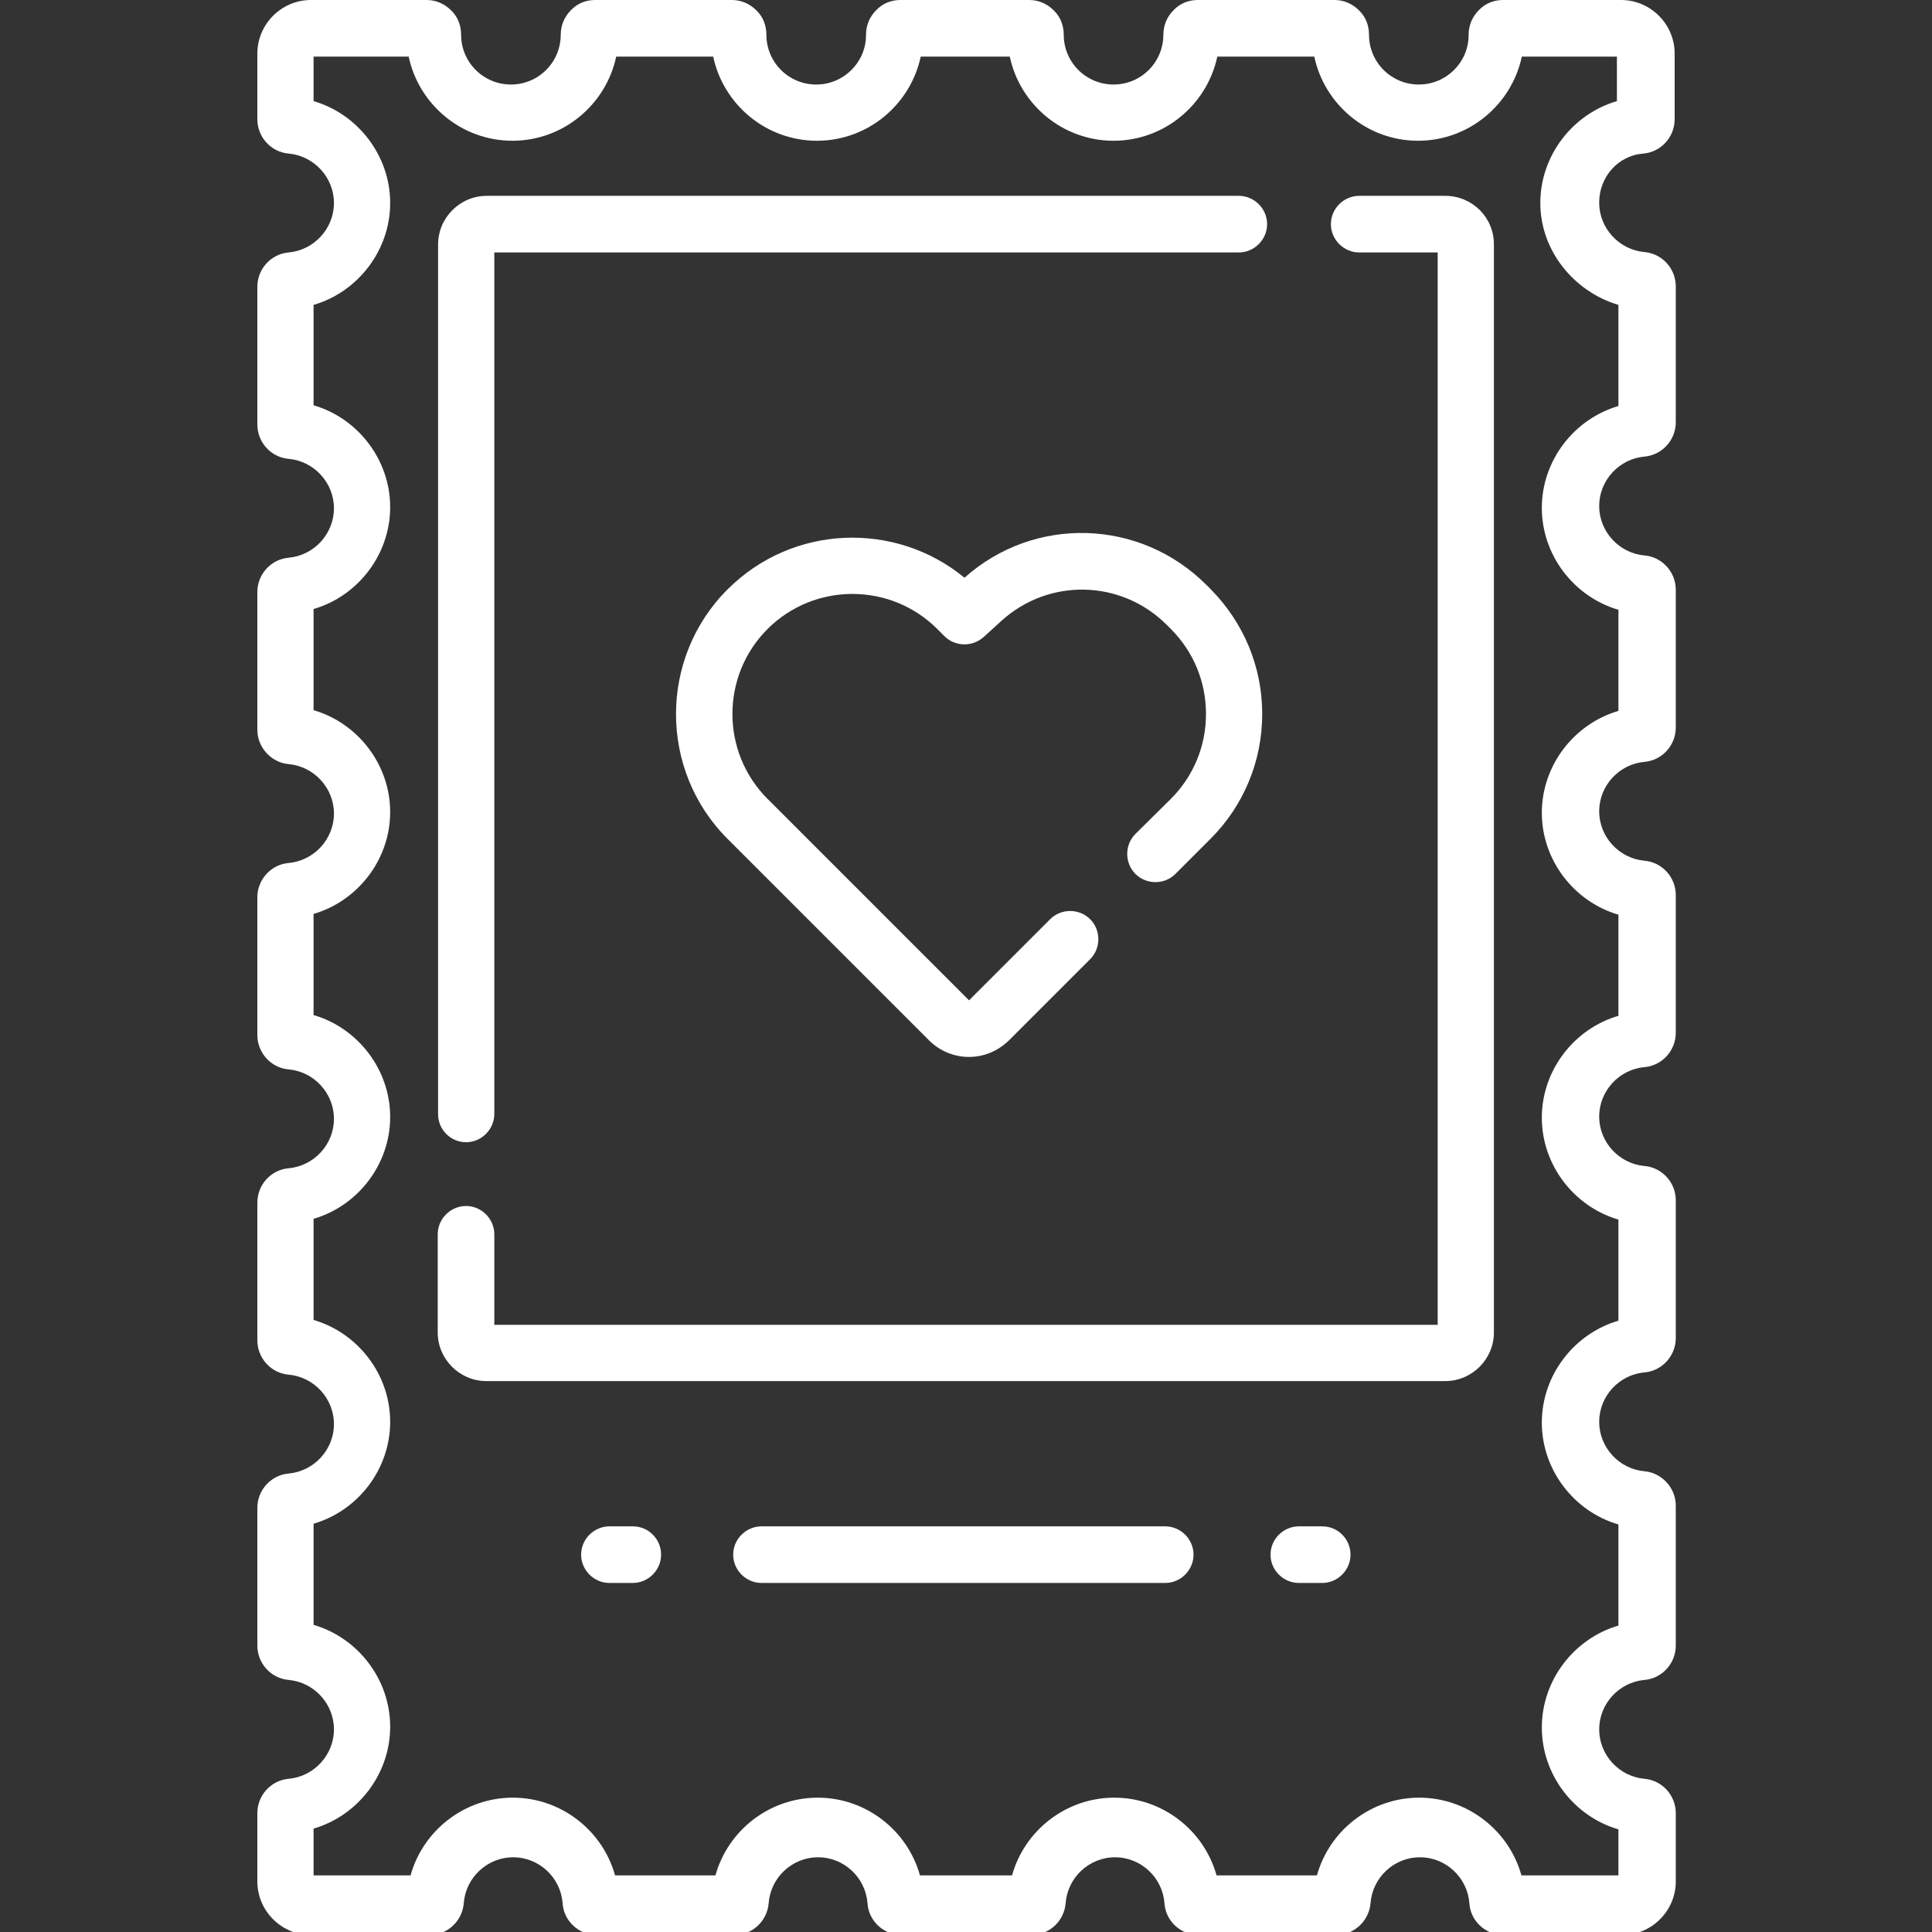
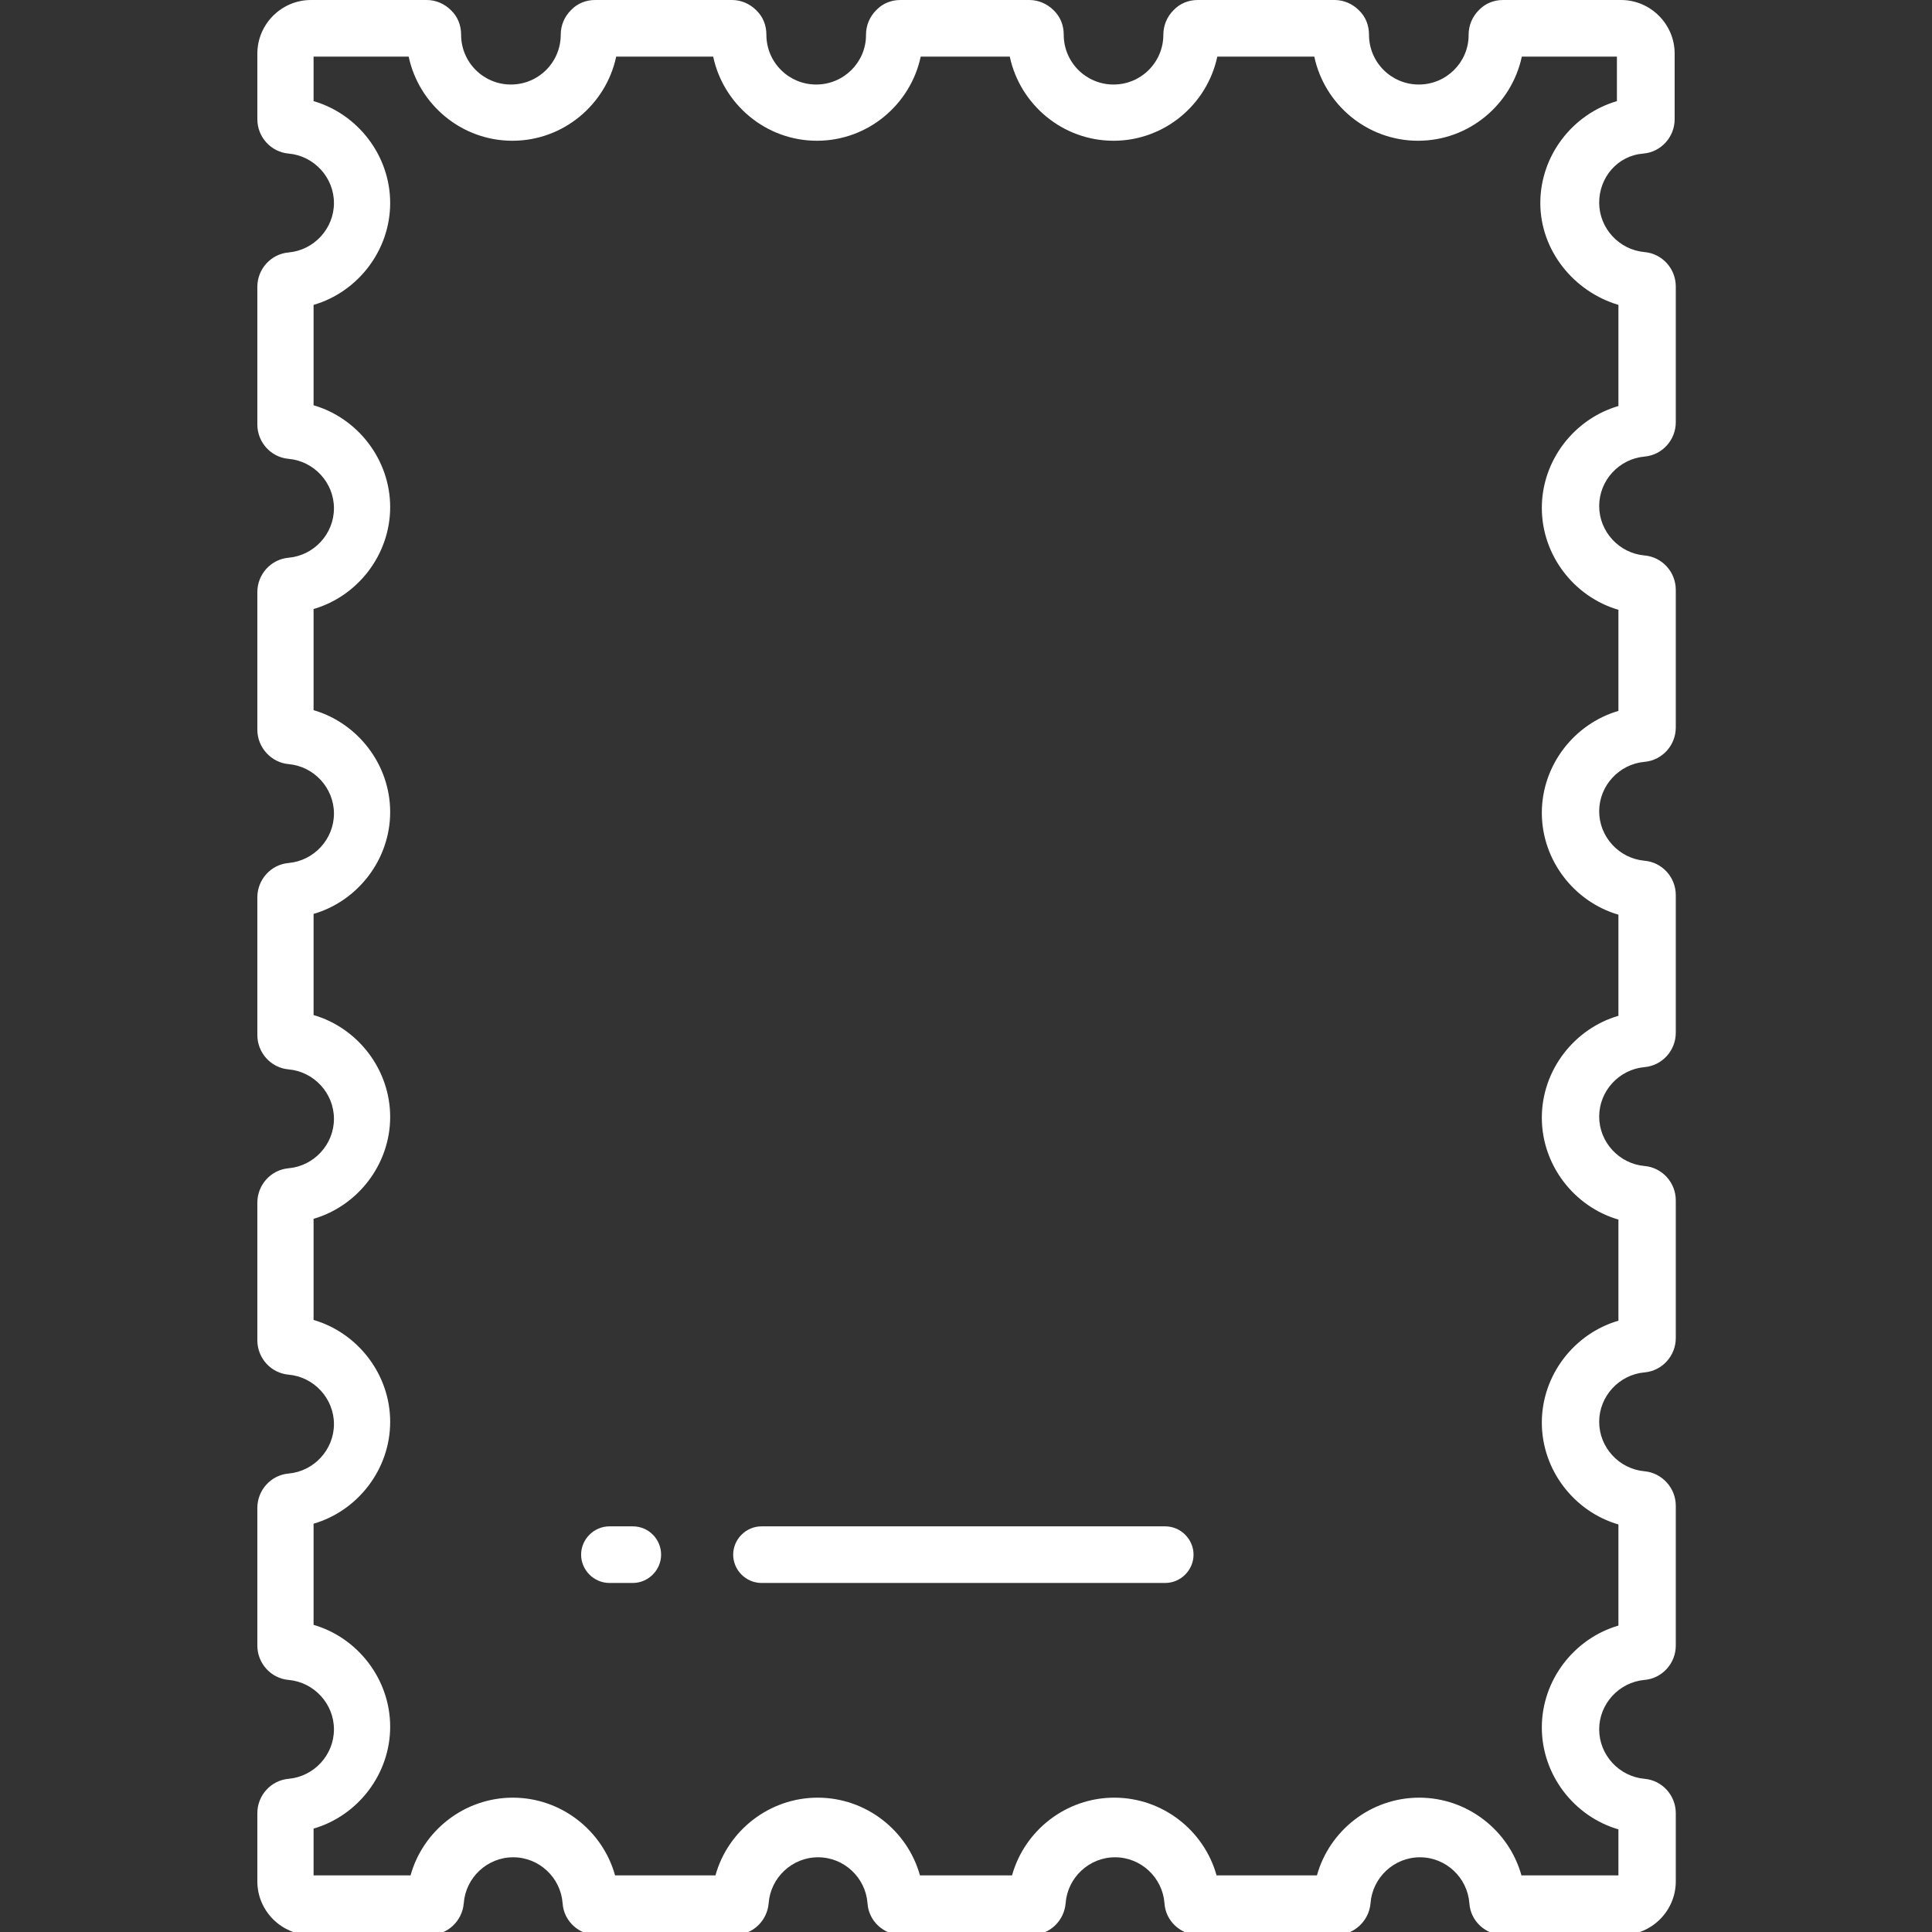
<svg xmlns="http://www.w3.org/2000/svg" version="1.1" id="Capa_1" x="0px" y="0px" viewBox="0 0 512 512" style="enable-background:new 0 0 512 512;" xml:space="preserve">
  <rect x="0" y="0" width="512" height="512" fill="#333333" stroke="none" />
  <style type="text/css">
	.st0{fill:#FFFFFF;}
</style>
  <g>
    <path class="st0" d="M435.5,40.7c4.7-0.4,8.3-4.4,8.3-9.1V14.2c0-7.8-6.4-14.2-14.2-14.2h-31.3c-2.4,0-4.7,0.9-6.4,2.7   c-1.7,1.7-2.7,4-2.7,6.5c0,0,0,0.1,0,0.1c0,7.2-5.9,13.1-13.2,13.1c-7.3,0-13.2-5.9-13.2-13.2c0-2.5-0.9-4.8-2.7-6.5   c-1.7-1.7-4-2.7-6.4-2.7h-36.3c-2.4,0-4.7,0.9-6.4,2.7c-1.7,1.7-2.7,4-2.7,6.5c0,7.3-5.9,13.2-13.2,13.2c-7.3,0-13.2-5.9-13.2-13.2   c0-2.5-0.9-4.8-2.7-6.5c-1.7-1.7-4-2.7-6.4-2.7h-34.2c-2.4,0-4.7,0.9-6.4,2.7c-1.7,1.7-2.7,4-2.7,6.5v0.1c0,7.2-5.9,13.1-13.2,13.1   c-7.3,0-13.2-5.9-13.2-13.2c0-2.5-0.9-4.8-2.7-6.5c-1.7-1.7-4-2.7-6.4-2.7h-36.3c-2.4,0-4.7,0.9-6.4,2.7c-1.7,1.7-2.7,4-2.7,6.5   c0,7.3-5.9,13.2-13.2,13.2s-13.2-5.9-13.2-13.2c0-2.5-0.9-4.8-2.7-6.5c-1.7-1.7-4-2.7-6.4-2.7H82.4c-7.8,0-14.2,6.4-14.2,14.2v17.4   c0,4.7,3.6,8.7,8.3,9.1c6.7,0.6,12,6.3,12,13.1s-5.3,12.5-12,13.1c-4.7,0.4-8.3,4.4-8.3,9.1v36.5c0,4.7,3.6,8.7,8.3,9.1   c6.7,0.6,12,6.3,12,13.1c0,6.8-5.3,12.5-12,13.1c-4.7,0.4-8.3,4.4-8.3,9.1v36.5c0,4.7,3.7,8.7,8.3,9.1c6.7,0.6,12,6.3,12,13.1   c0,6.8-5.3,12.5-12,13.1c-4.7,0.4-8.3,4.4-8.3,9.1v36.5c0,4.7,3.6,8.7,8.3,9.1c6.7,0.6,12,6.3,12,13.1c0,6.8-5.3,12.5-12,13.1   c-4.7,0.4-8.3,4.4-8.3,9.1v36.5c0,4.7,3.6,8.7,8.3,9.1c6.7,0.6,12,6.3,12,13.1s-5.3,12.5-12,13.1c-4.7,0.4-8.3,4.4-8.3,9.1v36.5   c0,4.7,3.6,8.7,8.3,9.1c6.7,0.6,12,6.3,12,13.1s-5.3,12.5-12,13.1c-4.7,0.4-8.3,4.4-8.3,9.1v18.1c0,7.8,6.4,14.2,14.2,14.2h31.4   c4.8,0,8.7-3.7,9.1-8.4c0.5-6.8,6.2-12.2,13.1-12.2s12.6,5.4,13.1,12.2c0.3,4.7,4.3,8.4,9.1,8.4h36.4c4.8,0,8.7-3.7,9.1-8.4   c0.5-6.8,6.2-12.2,13.1-12.2c6.9,0,12.6,5.4,13.1,12.2c0.3,4.7,4.3,8.4,9.1,8.4h34.3c4.8,0,8.7-3.7,9.1-8.4   c0.5-6.8,6.2-12.2,13.1-12.2s12.6,5.4,13.1,12.2c0.3,4.7,4.3,8.4,9.1,8.4h36.4c4.7,0,8.7-3.7,9.1-8.4c0.5-6.8,6.2-12.2,13.1-12.2   s12.6,5.4,13.1,12.2c0.3,4.7,4.3,8.4,9.1,8.4h31.4c7.8,0,14.2-6.4,14.2-14.2v-18.1c0-4.7-3.6-8.7-8.3-9.1c-6.7-0.6-12-6.3-12-13.1   s5.3-12.5,12-13.1c4.7-0.4,8.3-4.4,8.3-9.1V399c0-4.7-3.7-8.7-8.3-9.1c-6.7-0.6-12-6.3-12-13.1c0-6.8,5.3-12.5,12-13.1   c4.7-0.4,8.3-4.4,8.3-9.1v-36.5c0-4.7-3.6-8.7-8.3-9.1c-6.7-0.6-12-6.3-12-13.1c0-6.8,5.3-12.5,12-13.1c4.7-0.4,8.3-4.4,8.3-9.1   v-36.5c0-4.7-3.6-8.7-8.3-9.1c-6.7-0.6-12-6.3-12-13.1c0-6.8,5.3-12.5,12-13.1c4.7-0.4,8.3-4.4,8.3-9.1v-36.5   c0-4.7-3.6-8.7-8.3-9.1c-6.7-0.6-12-6.3-12-13.1c0-6.8,5.3-12.5,12-13.1c4.7-0.4,8.3-4.4,8.3-9.1V75.9c0-4.7-3.6-8.7-8.3-9.1   c-6.7-0.6-12-6.3-12-13.1S428.8,41.2,435.5,40.7z M428.9,80.8v26.8c-11.7,3.4-20.3,14.4-20.3,27s8.6,23.6,20.3,27v26.8   c-11.7,3.4-20.3,14.4-20.3,27c0,12.6,8.6,23.6,20.3,27v26.8c-11.7,3.4-20.3,14.4-20.3,27c0,12.6,8.6,23.6,20.3,27v26.8   c-11.7,3.4-20.3,14.4-20.3,27c0,12.6,8.6,23.6,20.3,27v26.8c-11.7,3.4-20.3,14.4-20.3,27c0,12.6,8.6,23.6,20.3,27V497h-25.7   c-3.3-11.9-14.3-20.6-27.1-20.6c-12.8,0-23.8,8.7-27.1,20.6h-26.6c-3.3-11.9-14.3-20.6-27.1-20.6c-12.8,0-23.8,8.7-27.1,20.6h-24.4   c-3.3-11.9-14.3-20.6-27.1-20.6s-23.8,8.7-27.1,20.6H163c-3.3-11.9-14.3-20.6-27.1-20.6s-23.8,8.7-27.1,20.6H83.1v-12.4   c11.7-3.4,20.3-14.4,20.3-27c0-12.6-8.6-23.6-20.3-27v-26.8c11.7-3.4,20.3-14.4,20.3-27c0-12.6-8.6-23.6-20.3-27v-26.8   c11.7-3.4,20.3-14.4,20.3-27c0-12.6-8.6-23.6-20.3-27v-26.8c11.7-3.4,20.3-14.4,20.3-27c0-12.6-8.6-23.6-20.3-27v-26.8   c11.7-3.4,20.3-14.4,20.3-27s-8.6-23.6-20.3-27V80.8c11.7-3.4,20.3-14.4,20.3-27s-8.6-23.6-20.3-27V15h25.2   c2.7,12.7,14,22.3,27.5,22.3c13.5,0,24.8-9.6,27.5-22.3h25.7c2.7,12.7,14,22.3,27.5,22.3s24.8-9.6,27.5-22.3h23.6   c2.7,12.7,14,22.3,27.5,22.3c13.5,0,24.8-9.6,27.5-22.3h25.7c2.7,12.7,14,22.3,27.5,22.3c13.5,0,24.8-9.6,27.5-22.3h25.2v11.8   c-11.7,3.4-20.3,14.4-20.3,27S417.1,77.3,428.9,80.8L428.9,80.8z" />
-     <path class="st0" d="M383,51.9h-22.8c-4.1,0-7.5,3.4-7.5,7.5s3.4,7.5,7.5,7.5H381v284.2H131v-24c0-4.1-3.4-7.5-7.5-7.5   c-4.1,0-7.5,3.4-7.5,7.5v26c0,7.1,5.8,12.9,12.9,12.9H383c7.1,0,12.9-5.8,12.9-12.9V64.9C396,57.7,390.2,51.9,383,51.9z" />
-     <path class="st0" d="M123.5,302.7c4.1,0,7.5-3.4,7.5-7.5V66.9h197.3c4.1,0,7.5-3.4,7.5-7.5s-3.4-7.5-7.5-7.5H129   c-7.1,0-12.9,5.8-12.9,12.9v230.3C116,299.3,119.4,302.7,123.5,302.7L123.5,302.7z" />
-     <path class="st0" d="M300.9,221c-2.9,2.9-2.9,7.7,0,10.6c2.9,2.9,7.7,2.9,10.6,0l9.3-9.3c8.8-8.8,13.7-20.6,13.7-33.1   s-4.9-24.2-13.7-33.1l-1.1-1.1c-17.6-17.6-45.6-18.4-64.1-1.9c-18.4-15.1-45.6-14.1-62.8,3.1c-18.2,18.2-18.2,47.9,0,66.1   l53.4,53.4c2.8,2.8,6.6,4.4,10.6,4.4s7.7-1.6,10.6-4.4l21.5-21.5c2.9-2.9,2.9-7.7,0-10.6c-2.9-2.9-7.7-2.9-10.6,0l-21.5,21.5   l-53.4-53.4c-12.4-12.4-12.4-32.6,0-45c12.4-12.4,32.6-12.4,45,0l1.9,1.9c2.8,2.8,7.4,2.9,10.4,0.2l4.5-4.1   c12.6-11.6,31.9-11.2,44,0.9l1.1,1.1c6,6,9.3,14,9.3,22.5c0,8.5-3.3,16.5-9.3,22.5L300.9,221z" />
-     <path class="st0" d="M308.8,404.5h-107c-4.1,0-7.5,3.4-7.5,7.5s3.4,7.5,7.5,7.5h107c4.1,0,7.5-3.4,7.5-7.5S312.9,404.5,308.8,404.5   z" />
+     <path class="st0" d="M308.8,404.5h-107c-4.1,0-7.5,3.4-7.5,7.5s3.4,7.5,7.5,7.5h107c4.1,0,7.5-3.4,7.5-7.5S312.9,404.5,308.8,404.5   " />
    <path class="st0" d="M167.7,404.5h-6.2c-4.1,0-7.5,3.4-7.5,7.5s3.4,7.5,7.5,7.5h6.2c4.1,0,7.5-3.4,7.5-7.5S171.9,404.5,167.7,404.5   L167.7,404.5z" />
-     <path class="st0" d="M350.4,404.5h-6.2c-4.1,0-7.5,3.4-7.5,7.5s3.4,7.5,7.5,7.5h6.2c4.1,0,7.5-3.4,7.5-7.5S354.6,404.5,350.4,404.5   z" />
  </g>
</svg>